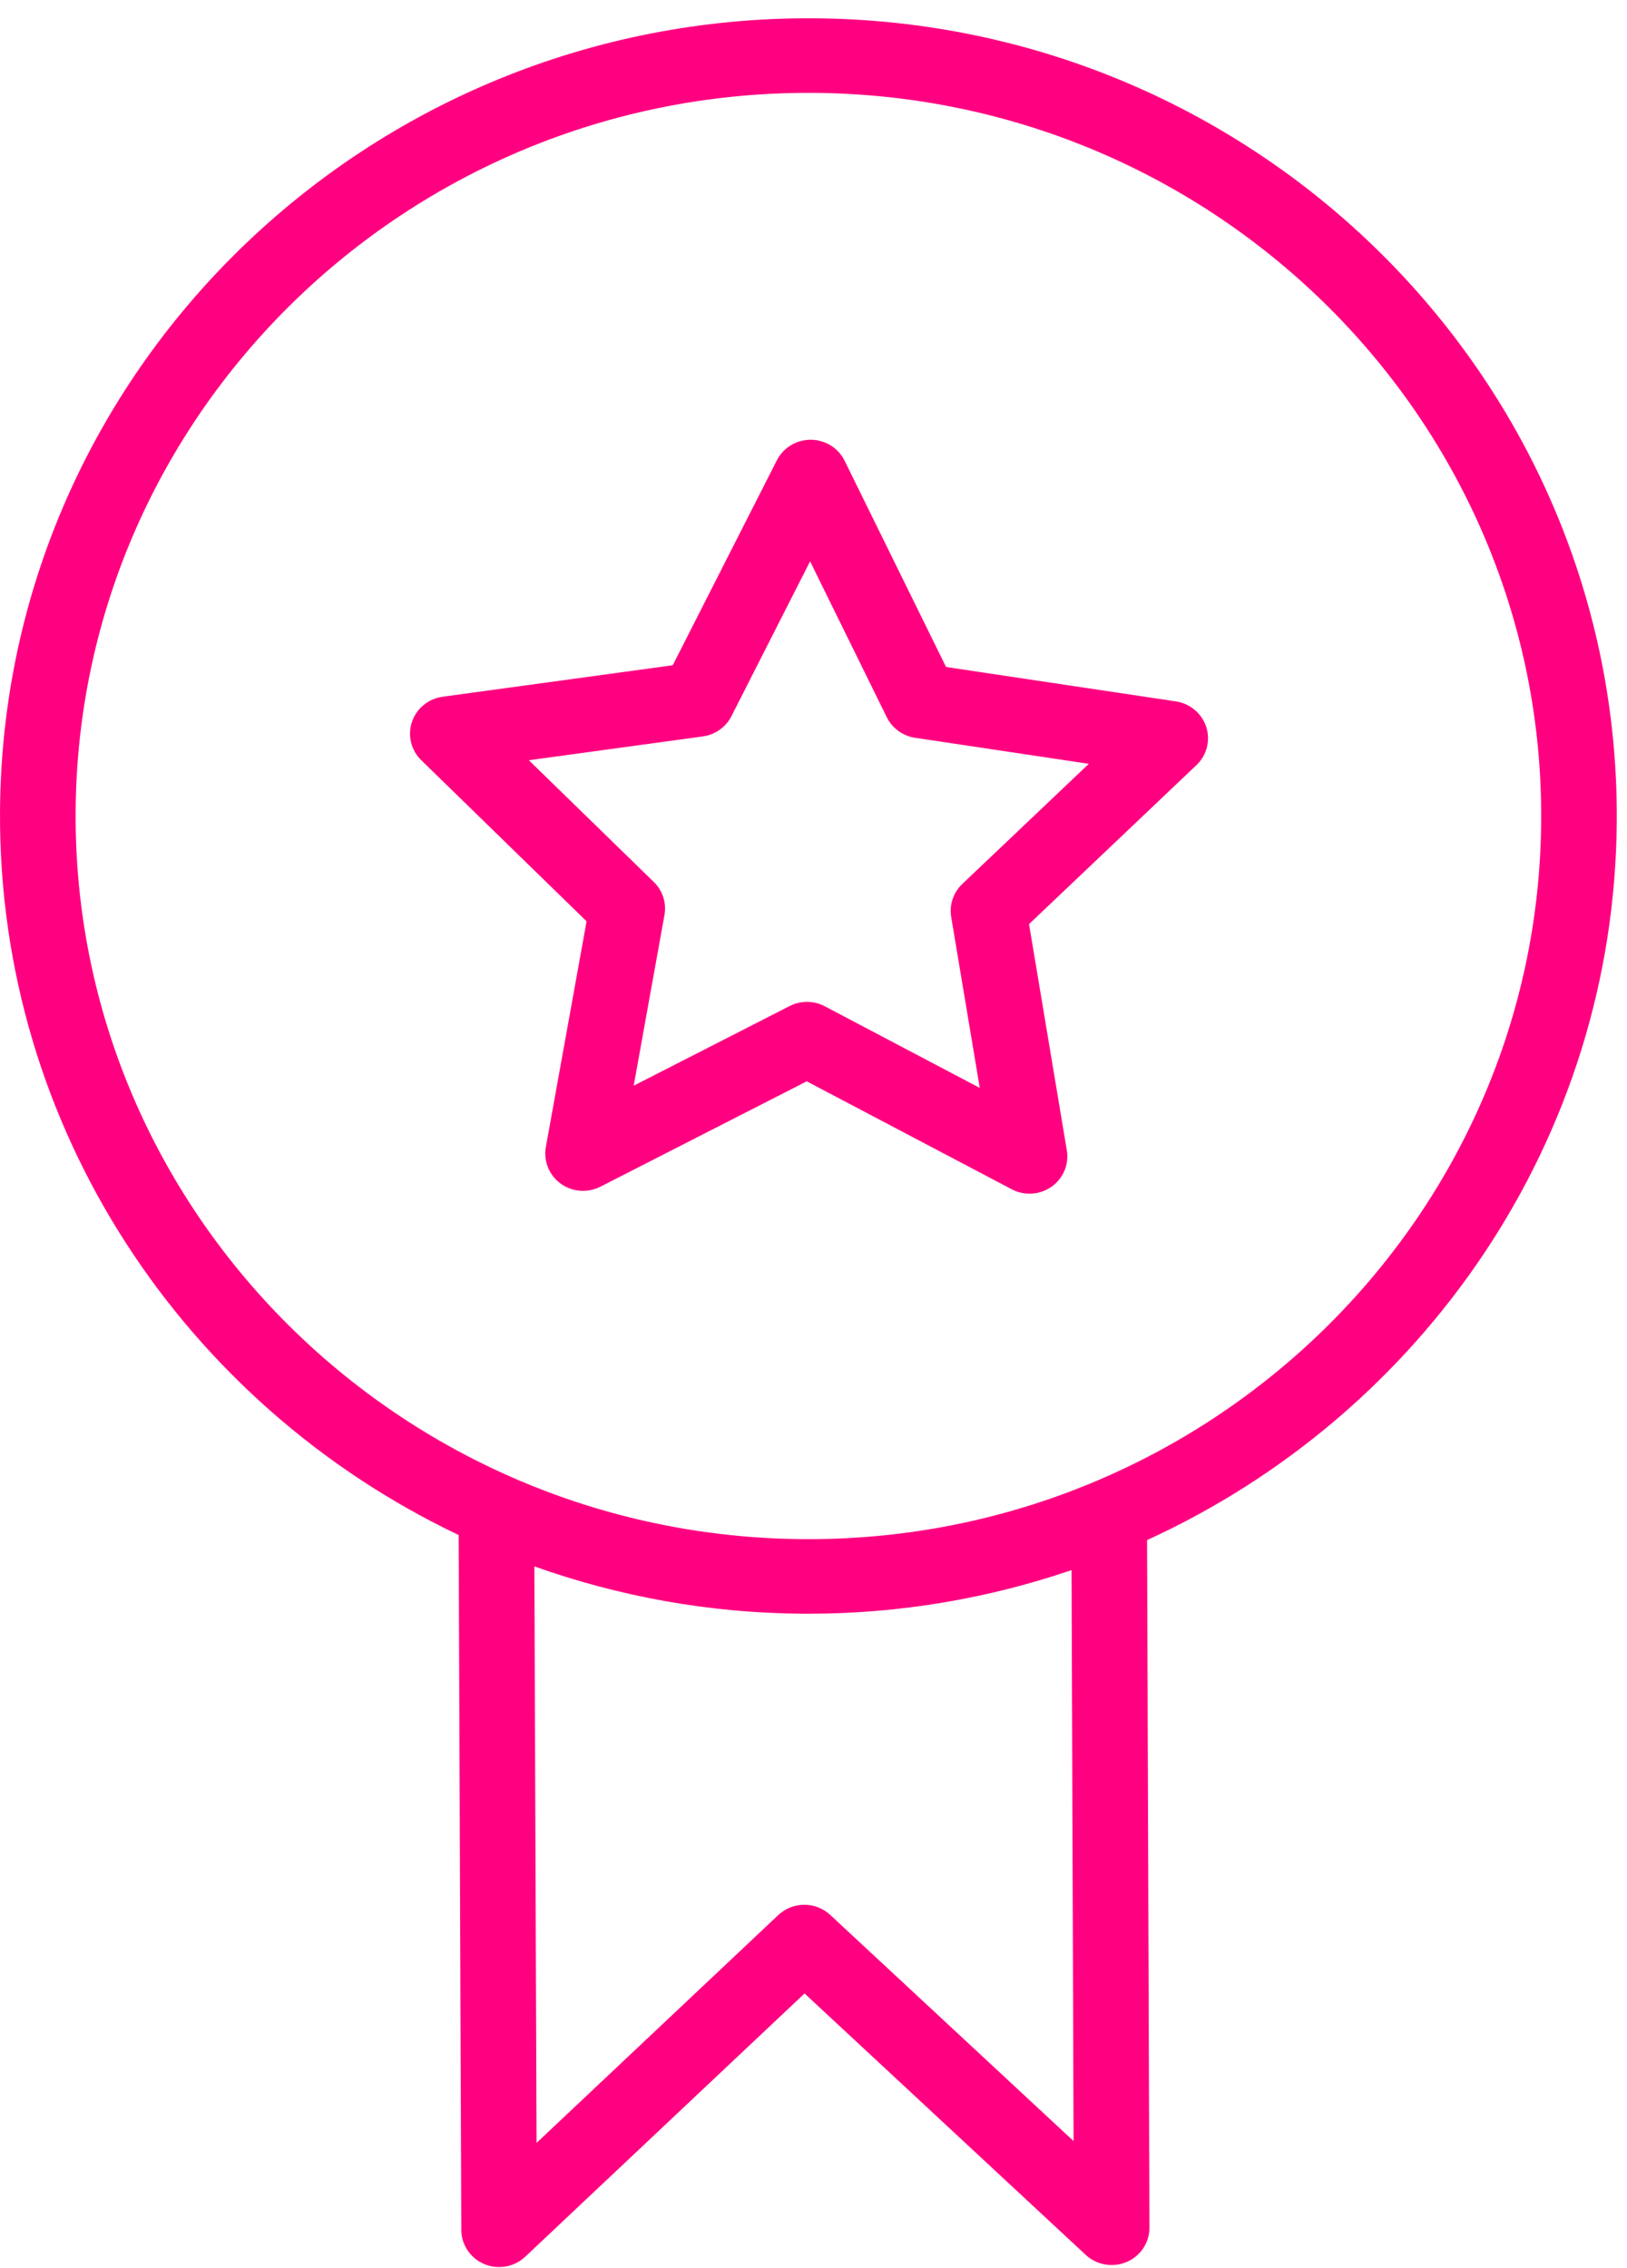
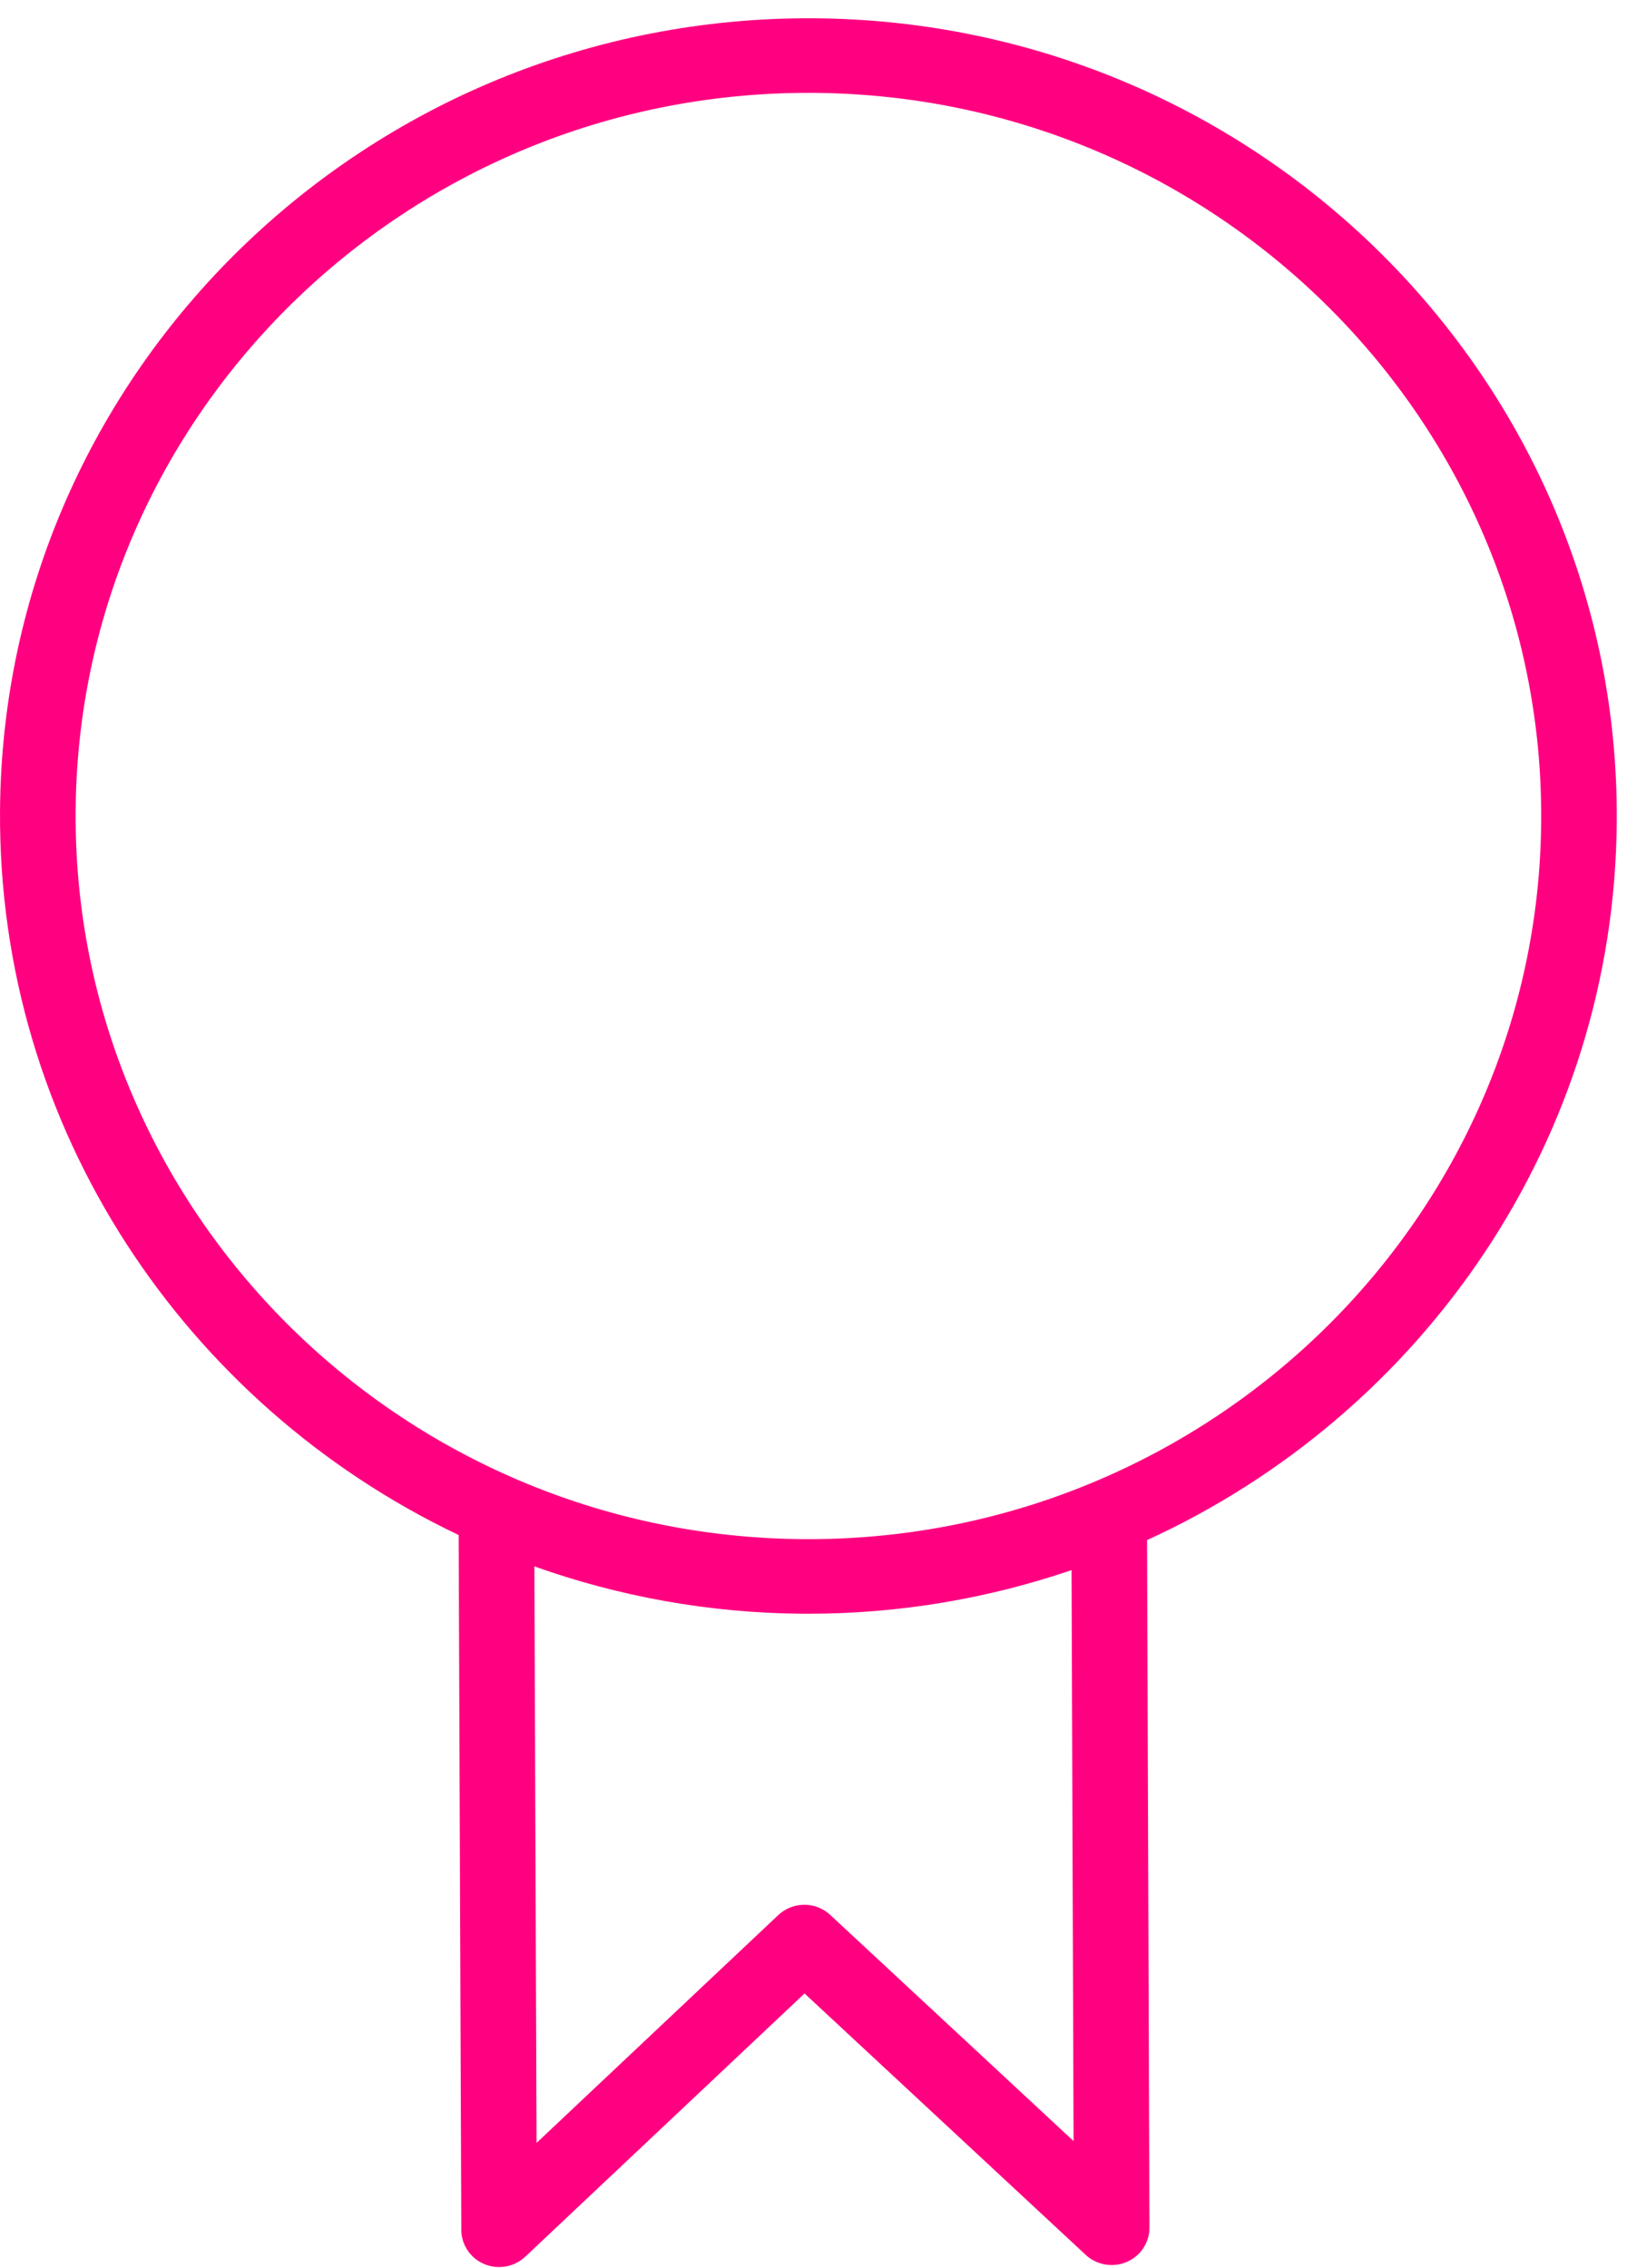
<svg xmlns="http://www.w3.org/2000/svg" width="66" height="92" viewBox="0 0 66 92" fill="none">
  <path d="M65.585 33.311C65.7 15.467 51.085 0.857 33.004 0.742C14.899 0.636 0.117 15.052 0.001 32.894C-0.083 45.799 7.541 57.008 18.606 62.27L18.713 90.459C18.715 91.064 19.082 91.609 19.646 91.845C19.839 91.927 20.044 91.966 20.246 91.966C20.634 91.966 21.015 91.821 21.306 91.547L32.637 80.867L44.044 91.473C44.49 91.888 45.146 91.998 45.705 91.759C46.267 91.519 46.63 90.972 46.628 90.366L46.531 62.476C57.7 57.367 65.501 46.24 65.585 33.311ZM43.55 86.856L33.679 77.681C33.087 77.129 32.16 77.132 31.57 77.688L21.766 86.929L21.677 63.542C25.087 64.758 28.755 65.438 32.582 65.463C32.653 65.463 32.724 65.463 32.795 65.463C36.53 65.463 40.119 64.835 43.468 63.693L43.55 86.856ZM32.795 62.438C32.732 62.438 32.666 62.437 32.602 62.437C16.211 62.333 2.962 49.09 3.068 32.913C3.173 16.802 16.488 3.767 32.791 3.767C32.855 3.767 32.921 3.767 32.984 3.767C49.375 3.872 62.624 17.115 62.519 33.291C62.414 49.402 49.099 62.438 32.795 62.438Z" fill="#FF0080" />
-   <path d="M47.699 28.453L38.377 27.057L34.262 18.691C34.008 18.173 33.476 17.843 32.894 17.839C32.891 17.839 32.888 17.839 32.883 17.839C32.304 17.839 31.774 18.162 31.513 18.674L27.29 26.987L17.955 28.264C17.378 28.344 16.894 28.739 16.711 29.286C16.527 29.833 16.673 30.435 17.089 30.839L23.795 37.374L22.143 46.53C22.041 47.097 22.273 47.672 22.743 48.014C23.214 48.356 23.839 48.403 24.357 48.139L32.725 43.865L41.042 48.245C41.269 48.364 41.516 48.423 41.763 48.423C42.078 48.423 42.391 48.328 42.657 48.14C43.131 47.805 43.371 47.233 43.276 46.664L41.743 37.488L48.534 31.038C48.954 30.639 49.108 30.038 48.932 29.49C48.754 28.942 48.277 28.54 47.699 28.453ZM39.035 35.86C38.673 36.205 38.503 36.704 38.586 37.197L39.745 44.133L33.458 40.821C33.232 40.702 32.984 40.642 32.735 40.642C32.493 40.642 32.252 40.699 32.031 40.812L25.706 44.042L26.954 37.121C27.043 36.631 26.882 36.129 26.522 35.779L21.453 30.84L28.51 29.874C29.01 29.805 29.444 29.499 29.67 29.054L32.862 22.771L35.972 29.094C36.193 29.542 36.623 29.855 37.122 29.93L44.169 30.985L39.035 35.86Z" fill="#FF0080" />
</svg>